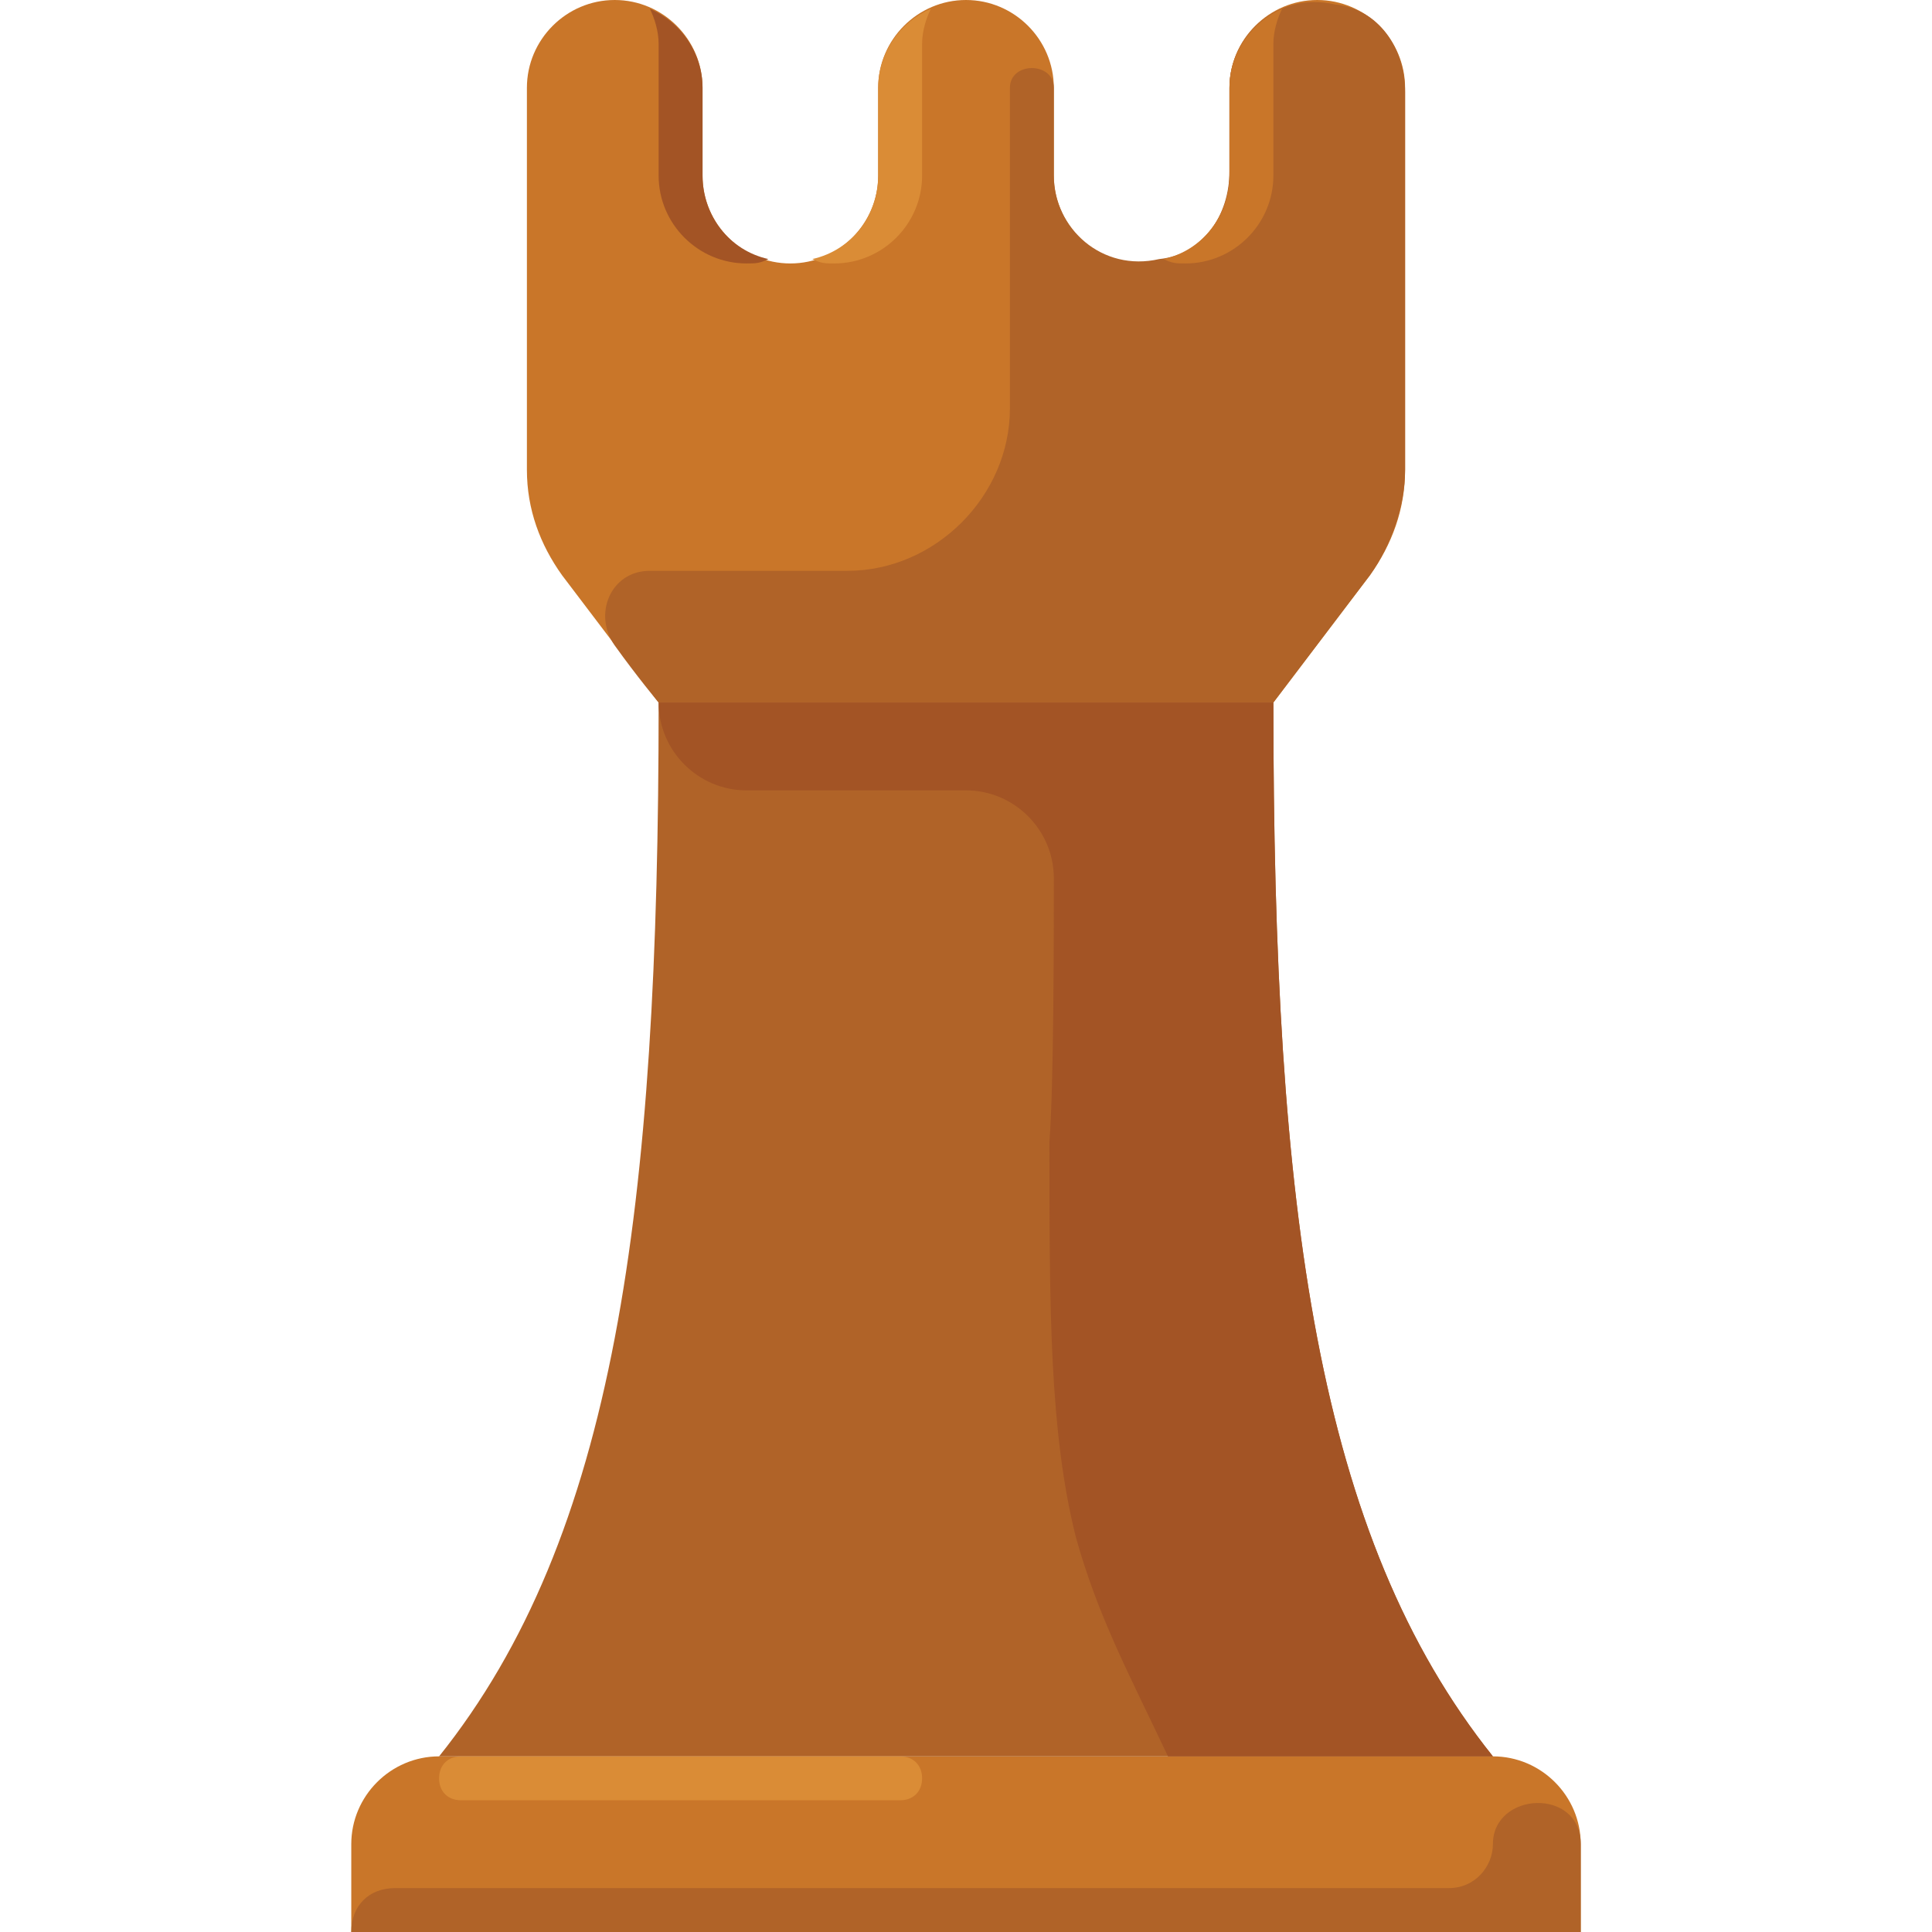
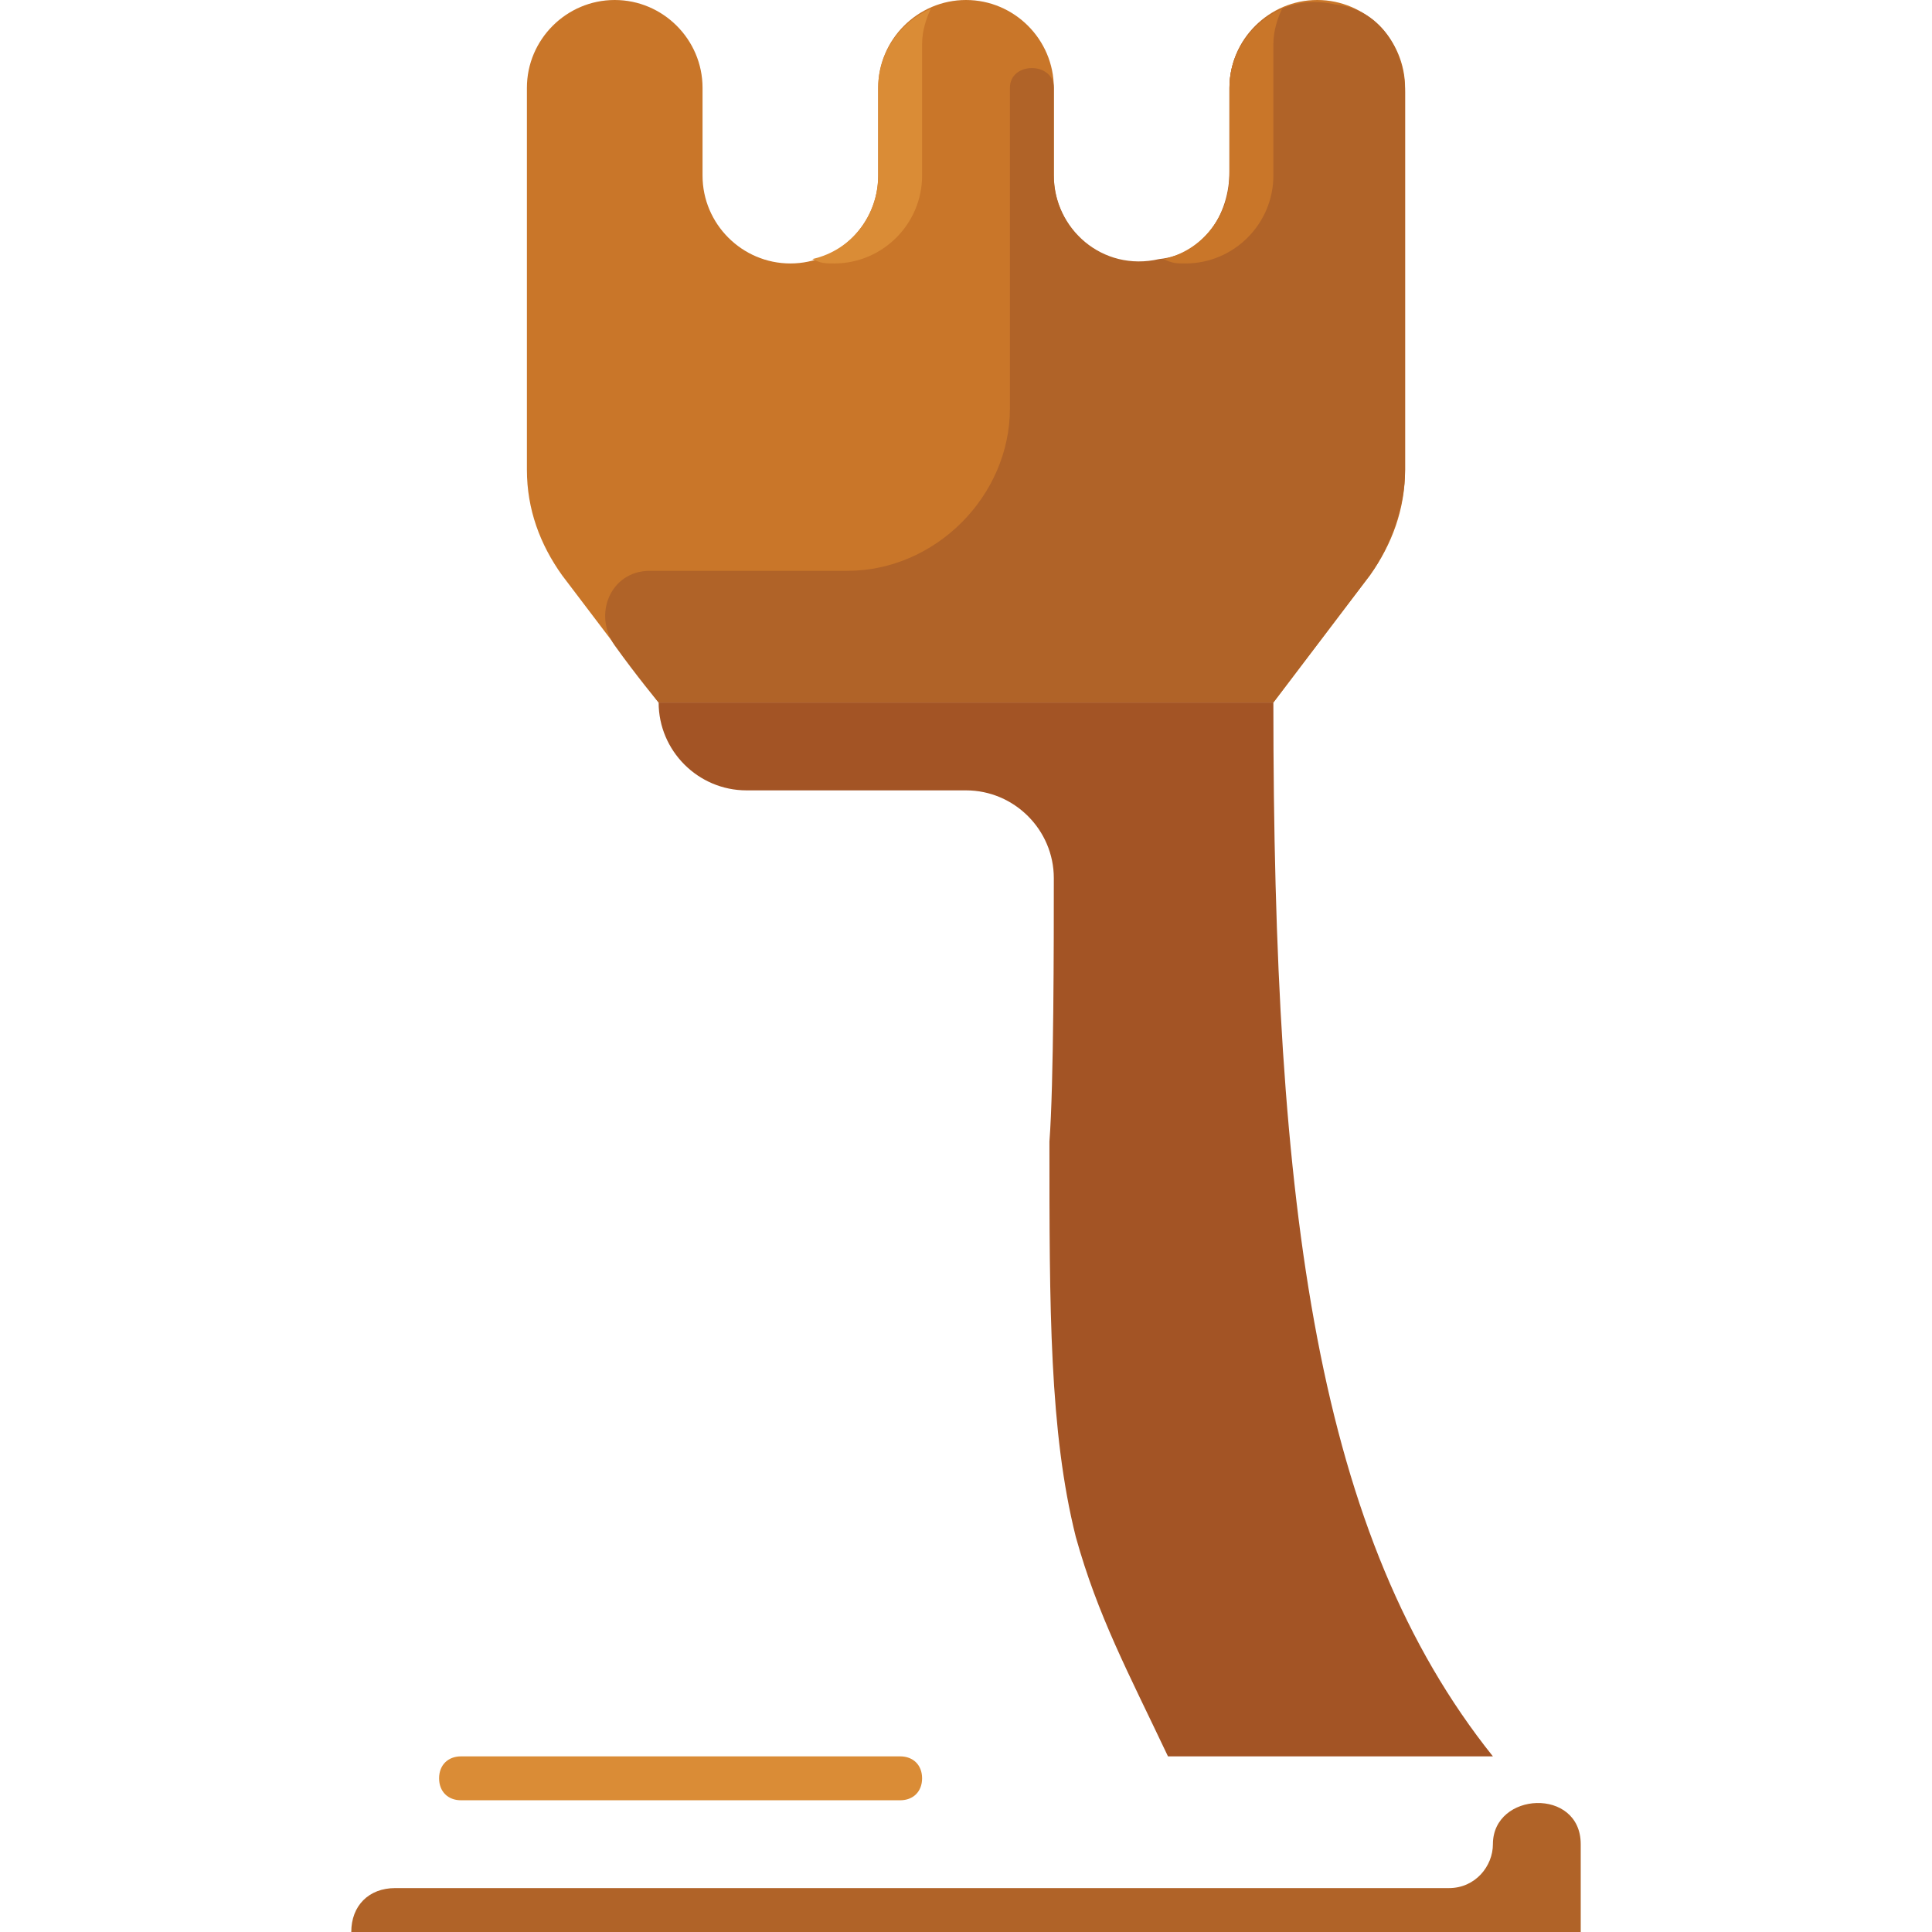
<svg xmlns="http://www.w3.org/2000/svg" version="1.1" id="Capa_1" x="0px" y="0px" viewBox="0 0 512 512" style="enable-background:new 0 0 512 512;" xml:space="preserve">
  <g>
-     <path style="fill:#C97629;" d="M418.909,512H93.091v-23.273c0-12.8,10.473-23.273,23.273-23.273h279.273   c12.8,0,23.273,10.473,23.273,23.273V512z" />
    <path style="fill:#C97629;" d="M325.818,23.273v23.273c0,12.8-10.473,23.273-23.273,23.273l0,0   c-12.8,0-23.273-10.473-23.273-23.273V23.273C279.273,10.473,268.8,0,256,0l0,0c-12.8,0-23.273,10.473-23.273,23.273v23.273   c0,12.8-10.473,23.273-23.273,23.273l0,0c-12.8,0-23.273-10.473-23.273-23.273V23.273c0-12.8-10.473-23.273-23.273-23.273l0,0   c-12.8,0-23.273,10.473-23.273,23.273v23.273v77.964c0,10.473,3.491,19.782,9.309,27.927l25.6,33.745h162.909l25.6-33.745   c5.818-8.145,9.309-17.455,9.309-27.927V46.545V23.273c0-12.8-10.473-23.273-23.273-23.273l0,0   C336.291,0,325.818,10.473,325.818,23.273z" />
  </g>
-   <path style="fill:#A35425;" d="M174.545,11.636v34.909c0,12.8,10.473,23.273,23.273,23.273c2.327,0,3.491,0,5.818-1.164  c-10.473-2.327-17.455-11.636-17.455-22.109V23.273c0-9.309-5.818-17.455-13.964-20.945C173.382,4.655,174.545,8.145,174.545,11.636  z" />
  <path style="fill:#DA8C36;" d="M244.364,11.636v34.909c0,12.8-10.473,23.273-23.273,23.273c-2.327,0-3.491,0-5.818-1.164  c10.473-2.327,17.455-11.636,17.455-22.109V23.273c0-9.309,5.818-17.455,13.964-20.945C245.527,4.655,244.364,8.145,244.364,11.636z  " />
-   <path style="fill:#B06328;" d="M395.636,465.455H116.364c46.545-58.182,58.182-144.291,58.182-279.273h162.909  C337.455,321.164,349.091,407.273,395.636,465.455z" />
  <path style="fill:#A35425;" d="M337.455,186.182h-11.636h-23.273h-128l0,0c0,12.8,10.473,23.273,23.273,23.273H256  c12.8,0,23.273,10.473,23.273,23.273c0,16.291,0,54.691-1.164,69.818c0,44.218,0,76.8,6.982,104.727  c5.818,20.945,13.964,36.073,24.436,58.182h86.109C349.091,407.273,337.455,321.164,337.455,186.182z" />
  <path style="fill:#B06328;" d="M395.636,488.727L395.636,488.727c0,5.818-4.655,11.636-11.636,11.636H104.727  c-6.982,0-11.636,4.655-11.636,11.636h325.818v-23.273l0,0C418.909,473.6,395.636,474.764,395.636,488.727z" />
  <path style="fill:#DA8C36;" d="M122.182,465.455h116.364c3.491,0,5.818,2.327,5.818,5.818l0,0c0,3.491-2.327,5.818-5.818,5.818  H122.182c-3.491,0-5.818-2.327-5.818-5.818l0,0C116.364,467.782,118.691,465.455,122.182,465.455z" />
  <path style="fill:#B06328;" d="M372.364,124.509V46.545V24.436c0-11.636-6.982-22.109-18.618-23.273  c-15.127-3.491-27.927,8.145-27.927,22.109v22.109c0,11.636-6.982,22.109-18.618,23.273c-15.127,3.491-27.927-8.145-27.927-22.109  V23.273l0,0c0-6.982-11.636-6.982-11.636,0v84.945c0,23.273-19.782,43.055-43.055,43.055h-52.364  c-10.473,0-15.127,11.636-9.309,19.782c5.818,8.145,11.636,15.127,11.636,15.127h162.909l25.6-33.745  C368.873,144.291,372.364,133.818,372.364,124.509z" />
  <path style="fill:#C97629;" d="M337.455,11.636v34.909c0,12.8-10.473,23.273-23.273,23.273c-2.327,0-3.491,0-5.818-1.164  c10.473-2.327,17.455-11.636,17.455-22.109V23.273c0-9.309,5.818-17.455,13.964-20.945C338.618,4.655,337.455,8.145,337.455,11.636z  " />
  <g>
</g>
  <g>
</g>
  <g>
</g>
  <g>
</g>
  <g>
</g>
  <g>
</g>
  <g>
</g>
  <g>
</g>
  <g>
</g>
  <g>
</g>
  <g>
</g>
  <g>
</g>
  <g>
</g>
  <g>
</g>
  <g>
</g>
</svg>